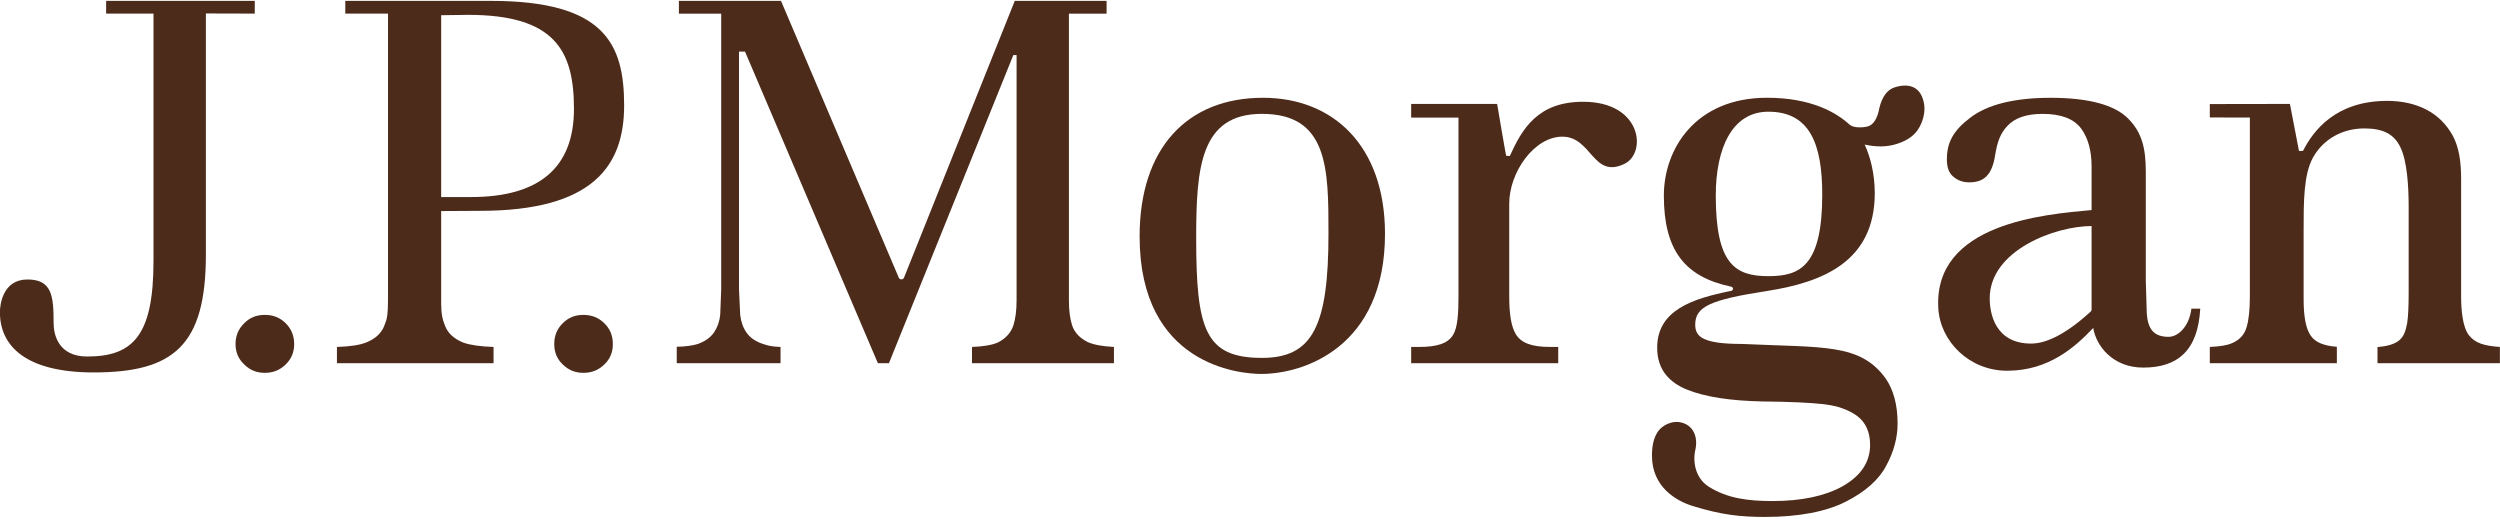
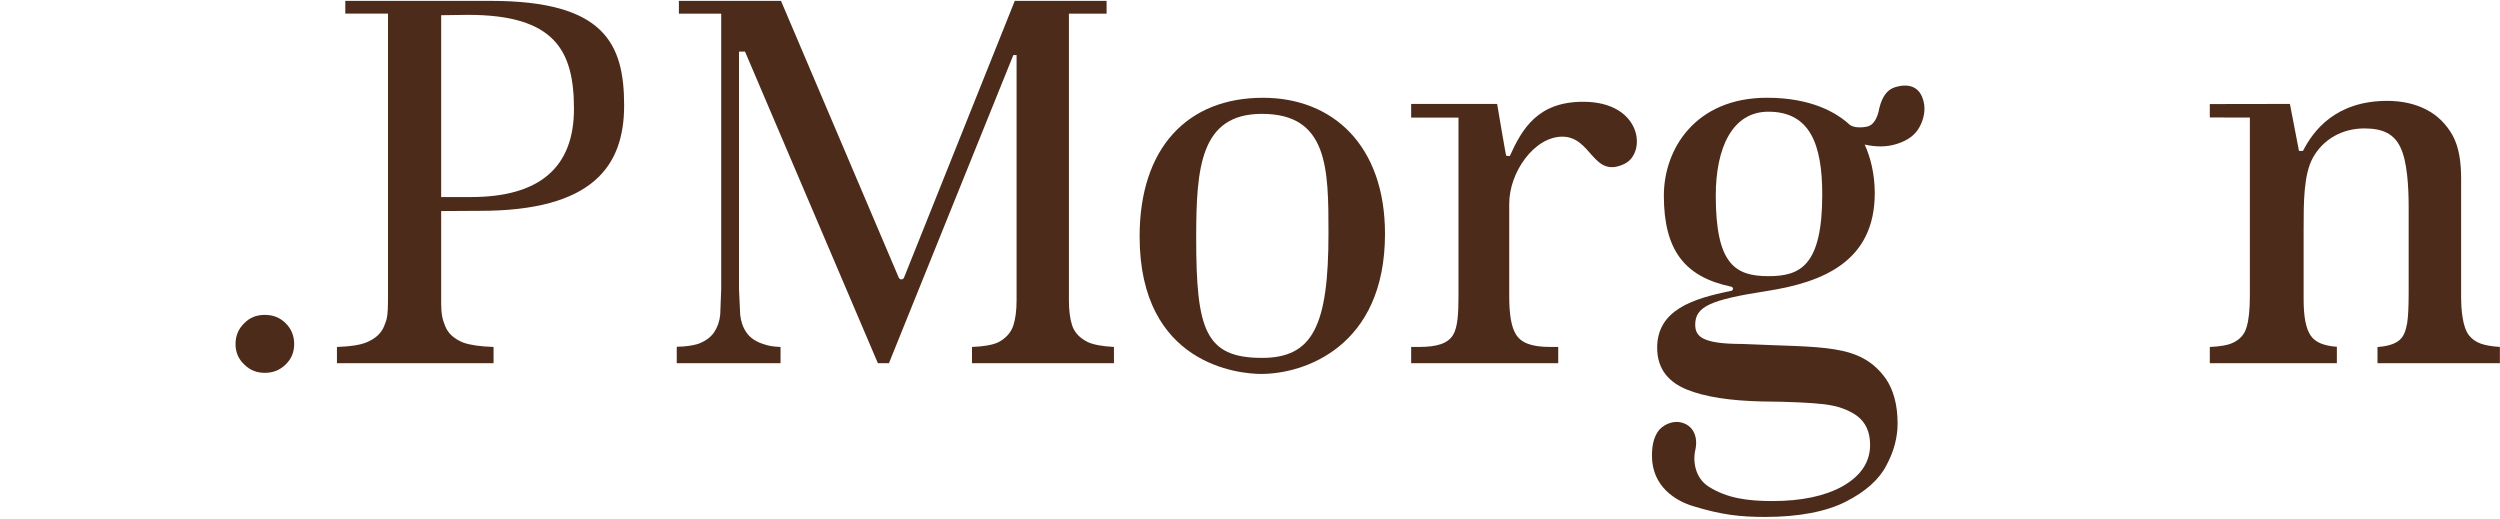
<svg xmlns="http://www.w3.org/2000/svg" width="616" height="128" viewBox="0 0 616 128" fill="none">
-   <path d="M62.773 0.213H26.152V3.352H37.82V64.368C37.82 82.682 32.764 87.845 21.479 87.845C14.368 87.845 13.211 82.439 13.211 79.614C13.211 72.96 12.828 68.864 6.772 68.864C0.699 68.864 -0.02 75.031 -0.02 76.938C-0.02 85.334 6.451 91.769 23.089 91.769C42.884 91.769 50.73 85.044 50.73 62.728V3.32L62.773 3.352V0.213Z" fill="#4D2B1A" />
  <path d="M65.24 77.588C63.216 77.588 61.521 78.247 60.161 79.659C58.739 81.056 58.035 82.727 58.035 84.783C58.035 86.8 58.739 88.44 60.161 89.789C61.583 91.217 63.279 91.869 65.24 91.869C67.264 91.869 68.953 91.217 70.406 89.789C71.789 88.44 72.485 86.8 72.485 84.783C72.485 82.727 71.789 81.048 70.406 79.659C68.984 78.247 67.327 77.588 65.24 77.588Z" fill="#4D2B1A" />
-   <path d="M143.74 77.588C141.724 77.588 140.028 78.247 138.645 79.659C137.238 81.056 136.566 82.727 136.566 84.783C136.566 86.8 137.238 88.44 138.645 89.789C140.107 91.217 141.755 91.869 143.74 91.869C145.757 91.869 147.476 91.217 148.914 89.789C150.336 88.44 151.008 86.8 151.008 84.783C151.008 82.727 150.336 81.048 148.914 79.659C147.492 78.247 145.772 77.588 143.74 77.588Z" fill="#4D2B1A" />
  <path d="M120.941 0.216H85.079V3.355H95.605V72.956C95.605 78.417 95.293 78.652 94.691 80.261C94.019 82.034 92.558 83.423 90.369 84.326C88.752 85.016 86.298 85.385 83.023 85.487V89.497H121.613V85.487C118.339 85.385 115.846 85.016 114.205 84.435C111.907 83.51 110.414 82.191 109.695 80.355C109.055 78.809 108.703 77.421 108.703 74.666V52.005L118.268 51.95C145.995 51.95 153.787 40.98 153.787 25.993C153.787 10.833 149.02 0.216 120.941 0.216ZM116.049 48.552H108.703V3.748L115.353 3.661C136.735 3.661 141.424 12.489 141.424 26.817C141.424 41.208 132.999 48.552 116.049 48.552Z" fill="#4D2B1A" />
  <path d="M264.131 80.033C263.63 78.417 263.38 76.463 263.38 73.952V3.363H272.664V0.216H250.04C249.72 1.04 222.735 68.444 222.735 68.444C222.61 68.695 222.368 68.844 222.126 68.844C221.821 68.844 221.594 68.695 221.469 68.444C221.469 68.444 192.773 1.04 192.437 0.216H167.281V3.371H177.706V71.206L177.464 77.522C177.3 79.186 176.776 80.661 175.972 81.854C175.112 83.133 173.744 84.114 171.939 84.757C170.736 85.126 168.962 85.408 166.75 85.44V89.497H192.328V85.487C190.194 85.408 189.296 85.181 188.03 84.757C186.193 84.153 184.81 83.235 183.904 81.893C183.083 80.724 182.559 79.225 182.38 77.522C182.38 77.522 182.091 71.237 182.091 71.206V12.709H183.568C183.568 12.709 215.976 88.665 216.312 89.497H219.031L249.689 13.564H250.486V73.952C250.486 76.597 250.197 78.613 249.689 80.19C249.079 82.034 247.766 83.431 245.875 84.388C244.468 85.008 242.319 85.385 239.498 85.487V89.497H274.477V85.487C271.688 85.338 269.515 84.961 268.054 84.302C266.022 83.29 264.693 81.885 264.131 80.033Z" fill="#4D2B1A" />
  <path d="M311.193 24.092C292.507 24.092 280.801 36.522 280.801 58.249C280.801 89.989 305.472 92.139 310.763 92.139C321.297 92.139 341.264 85.524 341.264 57.629C341.264 35.91 328.487 24.092 311.193 24.092ZM310.95 88.184C296.907 88.184 294.742 81.146 294.742 58.587C294.742 41.151 295.821 28.055 310.95 28.055C327.283 28.055 327.338 41.59 327.338 57.496C327.338 80.314 323.462 88.184 310.95 88.184Z" fill="#4D2B1A" />
  <path d="M390.099 25.075C378.923 25.075 375.078 31.69 372.015 38.446C372.015 38.446 371.202 38.359 371.14 38.414C371.046 38.446 368.897 25.608 368.897 25.608H347.711V28.983H359.371V42.557V72.956C359.371 77.295 359.16 80.724 358.027 82.537C356.729 84.655 354.064 85.487 349.618 85.487H347.711V89.497H383.948V85.487H381.979C377.235 85.487 374.789 84.435 373.523 82.38C372.375 80.543 371.874 77.452 371.874 72.956V50.184C371.874 42.463 378.025 33.675 384.972 33.675C392.232 33.675 392.466 44.142 400.266 40.376C405.822 37.7 404.587 25.075 390.099 25.075Z" fill="#4D2B1A" />
-   <path d="M534.334 82.994C530.473 82.994 529.223 80.829 528.965 77.196L528.723 69.066V42.285C528.723 36.526 527.777 32.658 524.409 29.244C521.088 25.854 514.617 24.097 505.302 24.097C496.315 24.097 489.656 25.768 485.436 29.032C481.279 32.179 479.708 35.114 479.708 39.28C479.708 41.226 480.2 42.607 481.279 43.517C482.396 44.483 483.662 44.93 485.241 44.93C488.836 44.93 490.828 43.109 491.579 38.362C492.157 34.808 492.915 32.807 494.681 30.971C496.494 29.032 499.386 28.059 503.293 28.059C507.841 28.059 511.061 29.276 512.843 31.739C514.523 34.046 515.367 37.177 515.367 41.054V51.757C503.778 52.816 476.379 55.013 477.598 75.979C478.09 84.171 485.264 91.351 494.556 91.351C504.848 91.351 511.335 85.49 515.773 80.805C516.477 85.223 520.587 90.574 528.09 90.574C536.537 90.574 541.578 86.431 542.141 76.05H539.96C539.405 80.546 536.647 82.994 534.334 82.994ZM515.367 76.23C515.367 76.466 515.344 76.607 515.14 76.756L514.906 76.992C508.685 82.633 503.934 84.658 500.48 84.658C491.579 84.658 490.266 77.211 490.266 73.531C490.266 61.612 506.489 55.696 515.367 55.696V76.23Z" fill="#4D2B1A" />
  <path d="M608.335 82.591C609.875 84.569 612.141 85.22 615.971 85.487V89.497H585.813V85.518C588.017 85.338 589.736 84.867 590.838 84.106C592.315 83.094 592.753 81.54 593.128 79.618C593.386 77.93 593.495 75.467 593.495 71.967V51.087C593.495 46.018 593.143 39.639 591.416 36.202C589.916 33.141 587.337 31.643 582.586 31.643C577.279 31.643 572.551 34.169 569.949 38.767C567.597 42.973 567.612 49.769 567.612 56.831V73.701C567.612 78.04 568.167 81.014 569.394 82.74C570.504 84.357 572.637 85.22 575.802 85.448V89.497H544.496V85.487C546.927 85.377 548.747 85.095 549.935 84.569C551.826 83.776 553.077 82.442 553.593 80.489C554.077 78.864 554.366 76.4 554.366 72.995V28.967L544.496 28.943V25.64L564.236 25.608L566.471 37.198L567.464 37.175C569.98 32.208 575.505 24.855 588.22 24.855C591.768 24.855 594.996 25.546 597.778 26.966C600.544 28.386 602.756 30.544 604.358 33.416C605.921 36.343 606.421 39.929 606.421 44.095V73.05C606.421 76.314 606.772 80.583 608.335 82.591Z" fill="#4D2B1A" />
  <path d="M466.873 21.513C464.998 22.109 463.779 23.796 463.075 26.598C462.622 29.195 461.614 30.701 460.324 31.117C459.019 31.502 456.792 31.533 455.823 30.788C452.564 27.767 446.344 24.087 435.387 24.087C417.749 24.087 409.974 36.712 409.974 48.2C409.974 61.672 415.139 68.217 426.478 70.618C427.182 70.735 427.182 71.528 426.564 71.669C416.913 73.607 408.325 76.456 408.325 85.691C408.325 91.247 411.505 94.283 415.577 95.963C420.094 97.807 426.353 98.756 434.325 98.921C441.248 98.984 446.148 99.227 449.384 99.596C452.822 99.996 455.542 101 457.589 102.483C459.699 104.068 460.793 106.462 460.793 109.608C460.793 113.877 458.488 117.29 453.971 119.84C449.743 122.186 443.984 123.458 436.786 123.458C430.667 123.458 425.634 122.798 421.071 119.942C417.702 117.824 417.046 113.743 417.749 110.762C418.406 107.764 417.335 104.61 413.85 104.013C411.943 103.699 409.559 104.712 408.426 106.462C407.395 108.078 407.043 110 407.043 112.299C407.043 119.887 412.888 123.458 417.343 124.76C424.142 126.832 428.667 127.373 434.934 127.373C443.202 127.373 449.978 126.07 454.776 123.622C459.606 121.19 462.989 118.177 464.771 114.74C466.662 111.279 467.569 107.741 467.569 104.351C467.569 99.753 466.545 96.025 464.623 93.248C458.324 84.561 449.384 85.691 429.276 84.75C419.578 84.75 417.702 82.984 417.702 80.002C417.702 75.585 421.313 73.874 435.294 71.716C449.095 69.574 461.942 64.481 461.942 47.587C461.942 42.73 460.809 38.548 459.457 35.621C462.317 36.249 464.92 36.249 467.373 35.464C470.163 34.586 471.969 33.197 473.008 31.227C474.063 29.258 474.461 27.006 474 25.146C473.156 21.254 470.257 20.453 466.873 21.513ZM435.723 68.044C427.494 68.044 422.766 65.046 422.766 48.2C422.766 36.343 426.885 27.523 435.723 27.523C445.984 27.523 449.001 35.551 449.001 47.956C449.001 65.706 443.413 68.044 435.723 68.044Z" fill="#4D2B1A" />
</svg>